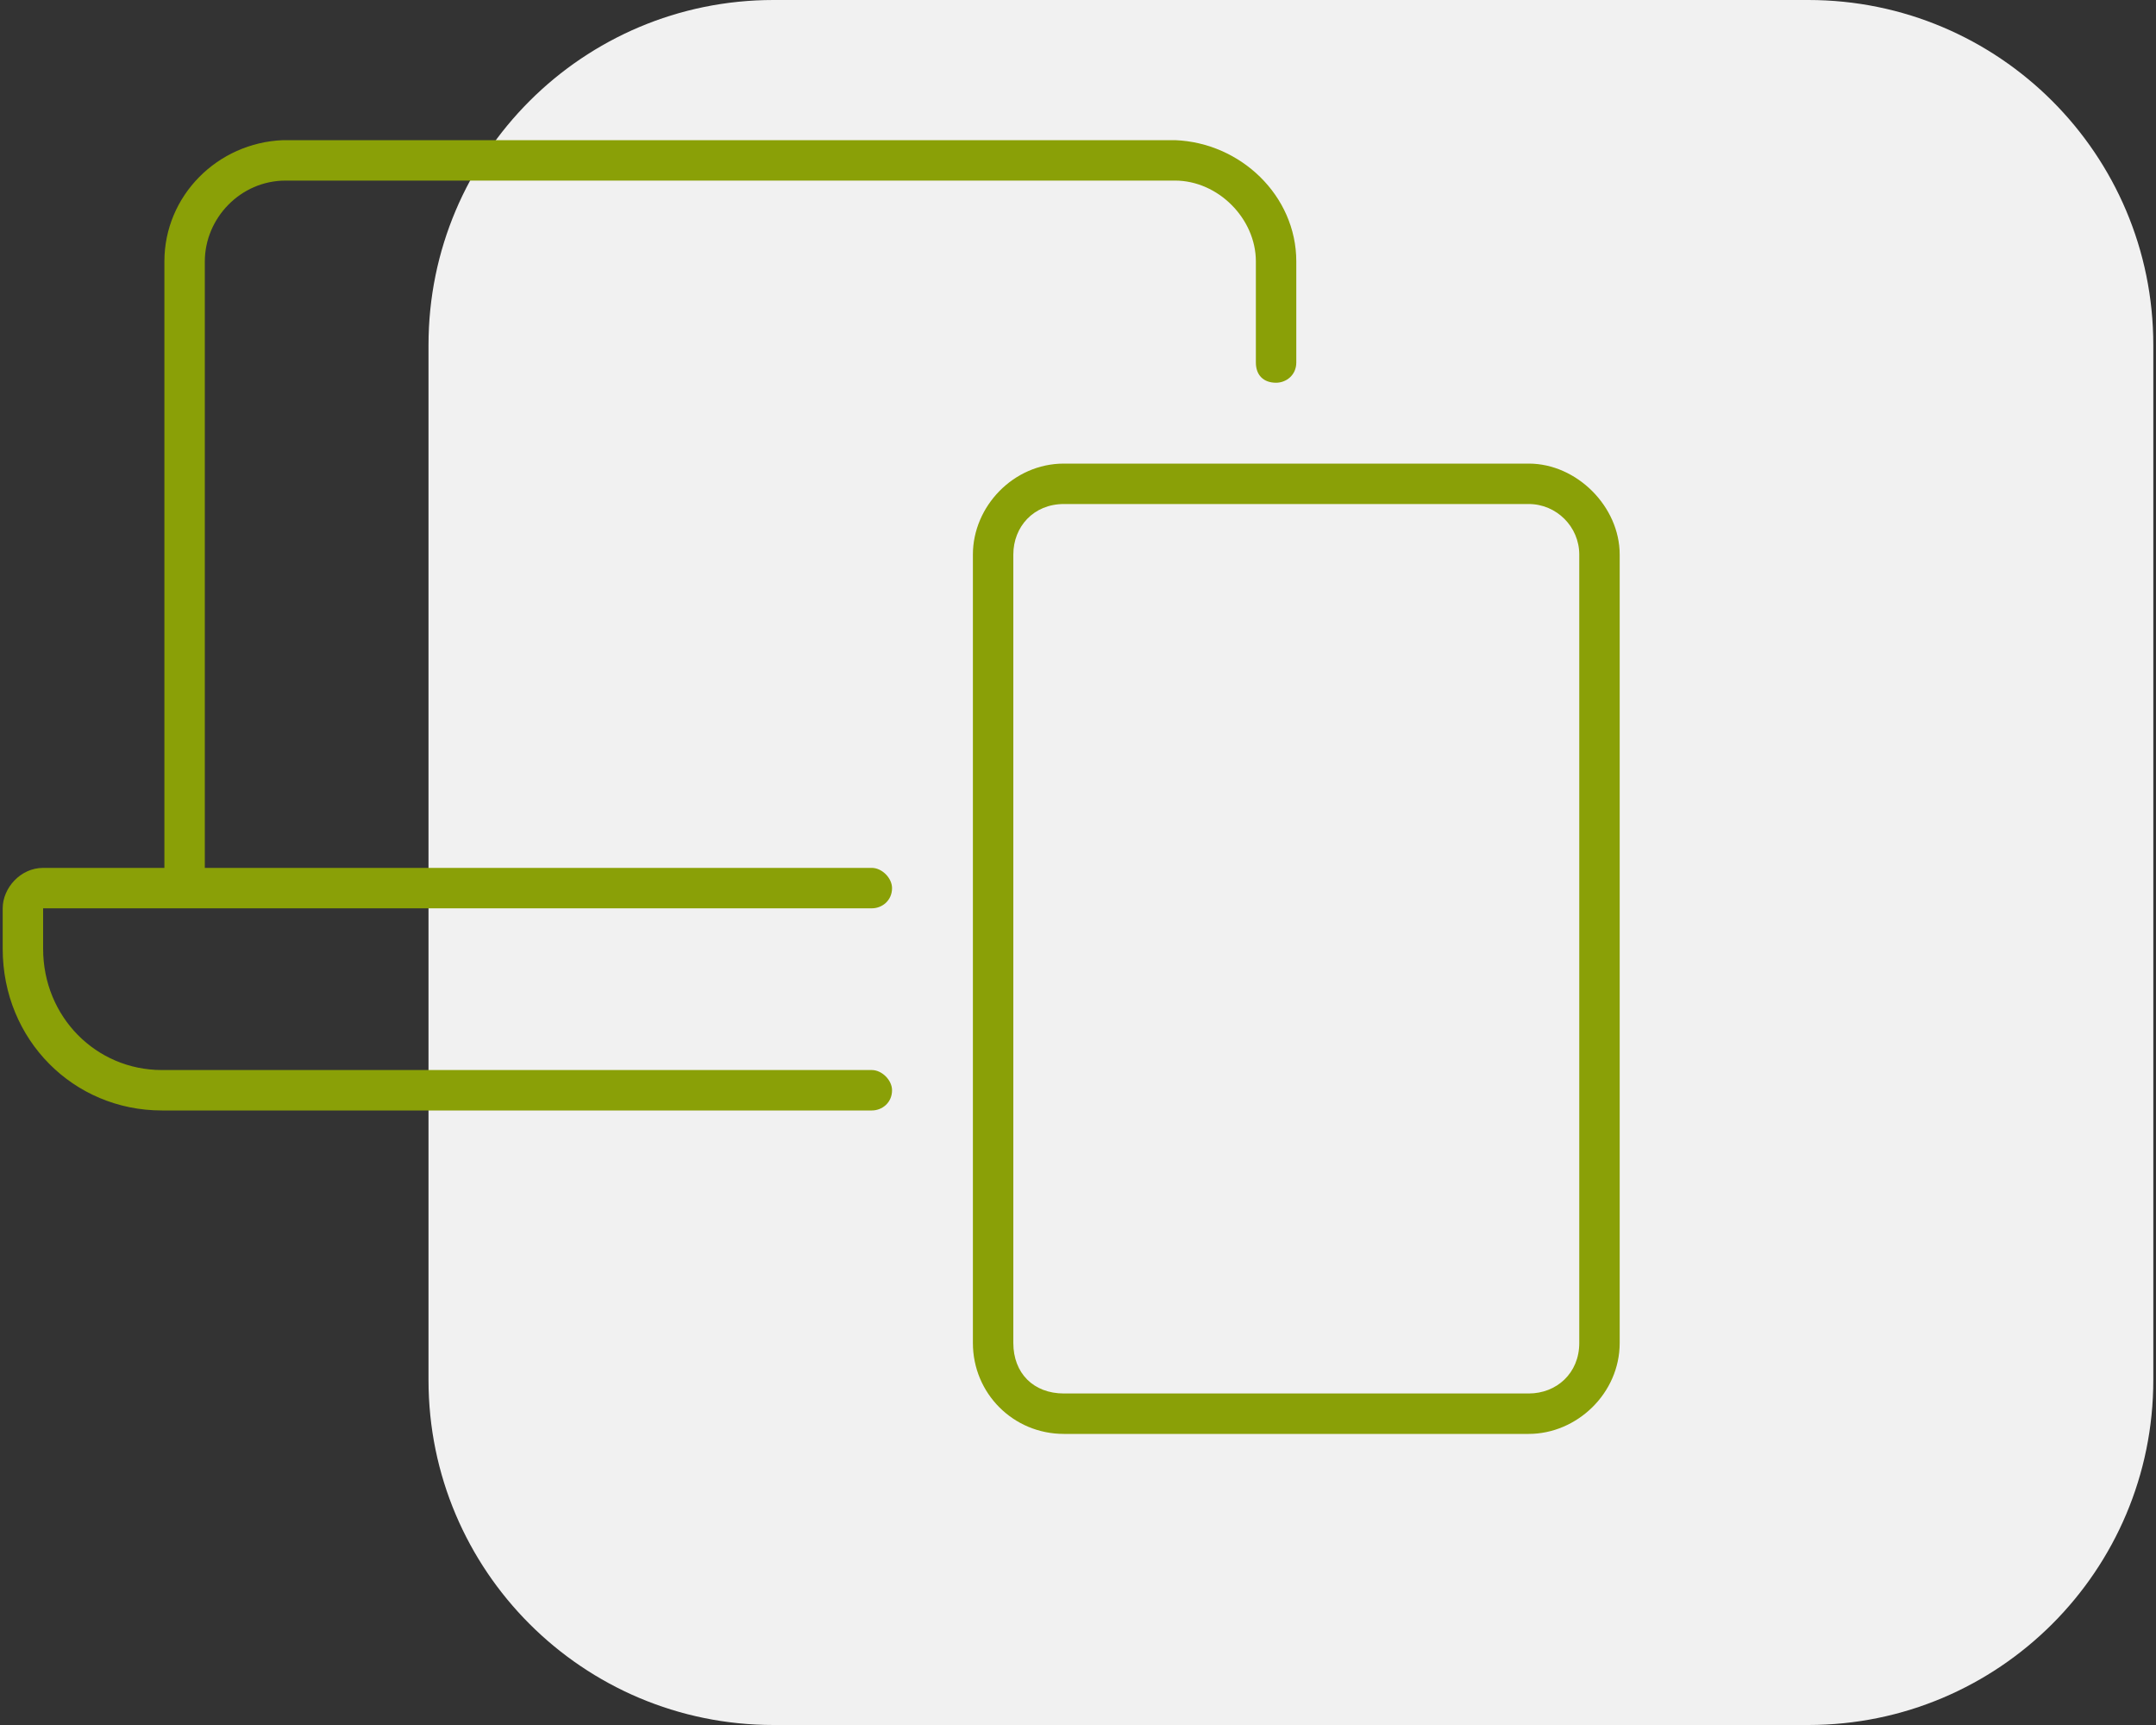
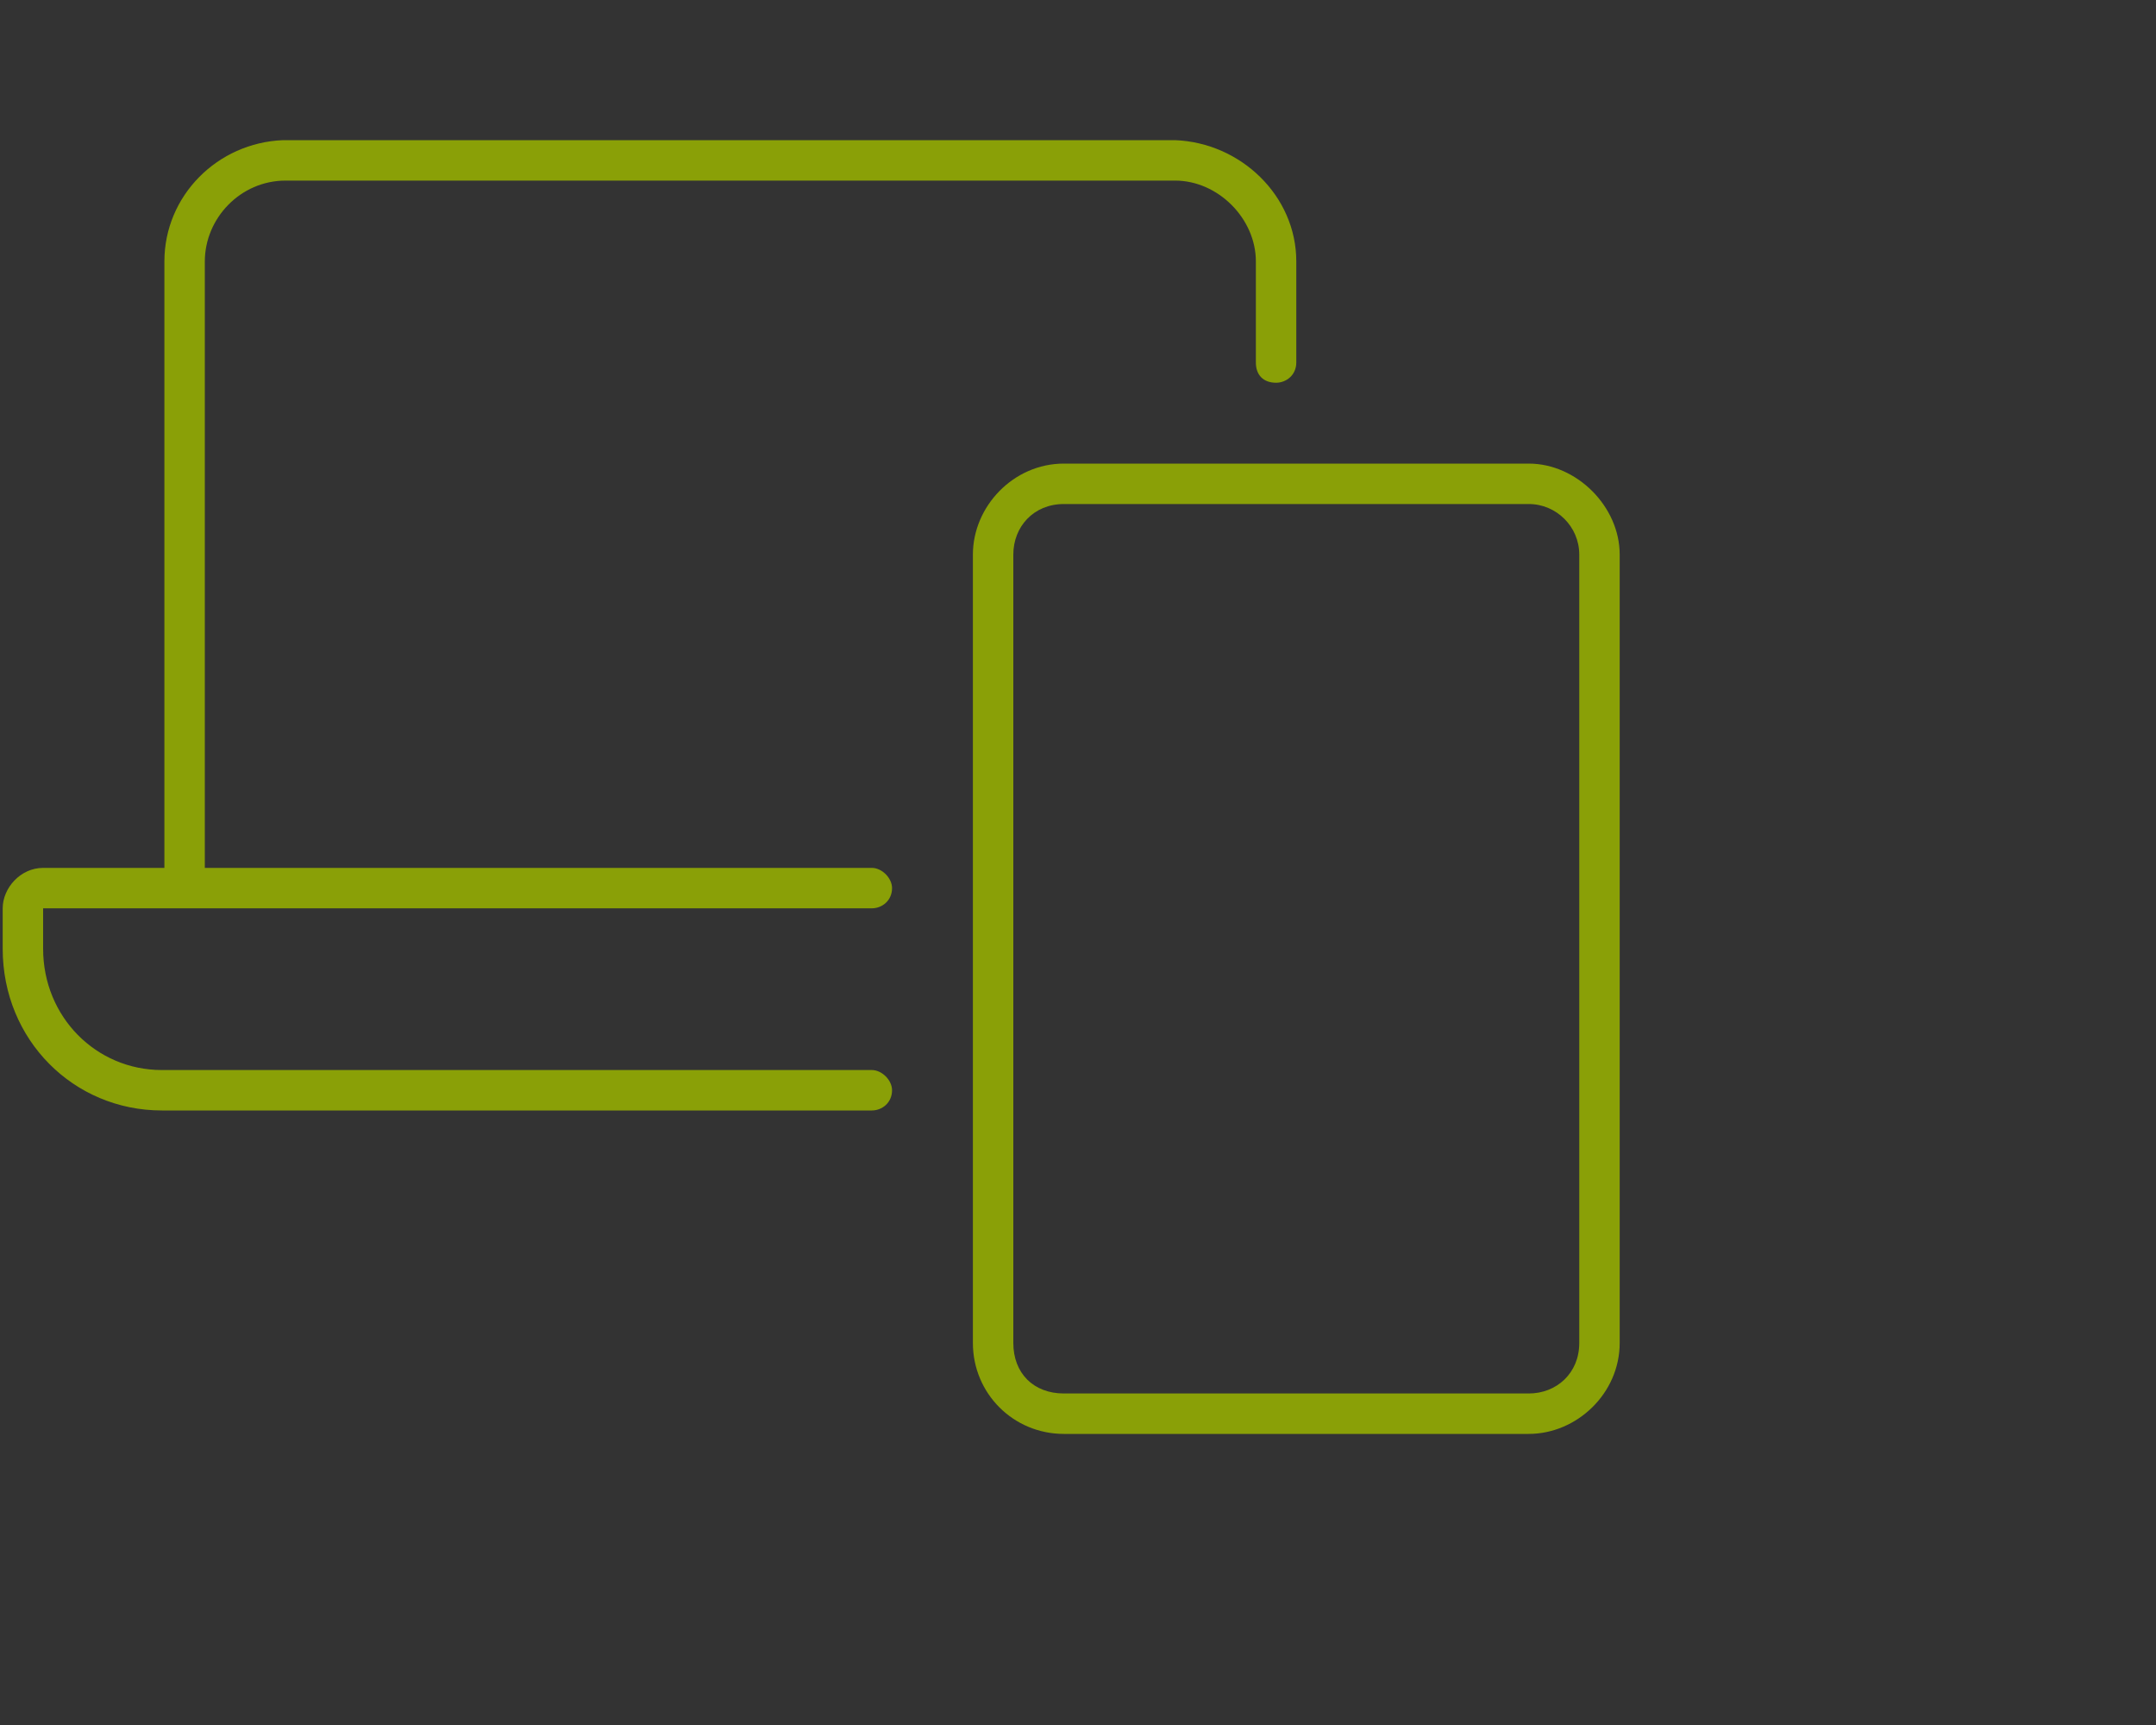
<svg xmlns="http://www.w3.org/2000/svg" width="100" height="80" viewBox="0 0 100 80" fill="none">
  <rect x="0" y="0" width="100" height="80" fill="#333333" stroke="none" />
-   <path d="M19.875 16C19.875 7.163 27.038 0 35.875 0H83.875C92.712 0 99.875 7.163 99.875 16V64C99.875 72.837 92.712 80 83.875 80H35.875C27.038 80 19.875 72.837 19.875 64V16Z" fill="#F1F1F1" />
  <path d="M40.438 42.125H2V44C2 47.164 4.461 49.625 7.508 49.625H40.438C40.906 49.625 41.375 50.094 41.375 50.562C41.375 51.148 40.906 51.5 40.438 51.5H7.508C3.406 51.5 0.125 48.219 0.125 44V42.125C0.125 41.188 0.945 40.25 2 40.25H7.625V12.125C7.625 9.078 10.086 6.617 13.133 6.5H54.5C57.547 6.617 60.125 9.078 60.125 12.125V16.812C60.125 17.398 59.656 17.75 59.188 17.75C58.602 17.75 58.25 17.398 58.25 16.812V12.125C58.25 10.133 56.492 8.375 54.5 8.375H13.25C11.141 8.375 9.5 10.133 9.5 12.125V40.25H40.438C40.906 40.25 41.375 40.719 41.375 41.188C41.375 41.773 40.906 42.125 40.438 42.125ZM70.906 21.5C73.133 21.5 75.125 23.492 75.125 25.719V62.281C75.125 64.625 73.133 66.5 70.906 66.5H49.344C47 66.5 45.125 64.625 45.125 62.281V25.719C45.125 23.492 47 21.5 49.344 21.5H70.906ZM73.25 62.281V25.719C73.25 24.43 72.195 23.375 70.906 23.375H49.344C47.938 23.375 47 24.43 47 25.719V62.281C47 63.688 47.938 64.625 49.344 64.625H70.906C72.195 64.625 73.25 63.688 73.25 62.281Z" fill="#8AA007" />
</svg>